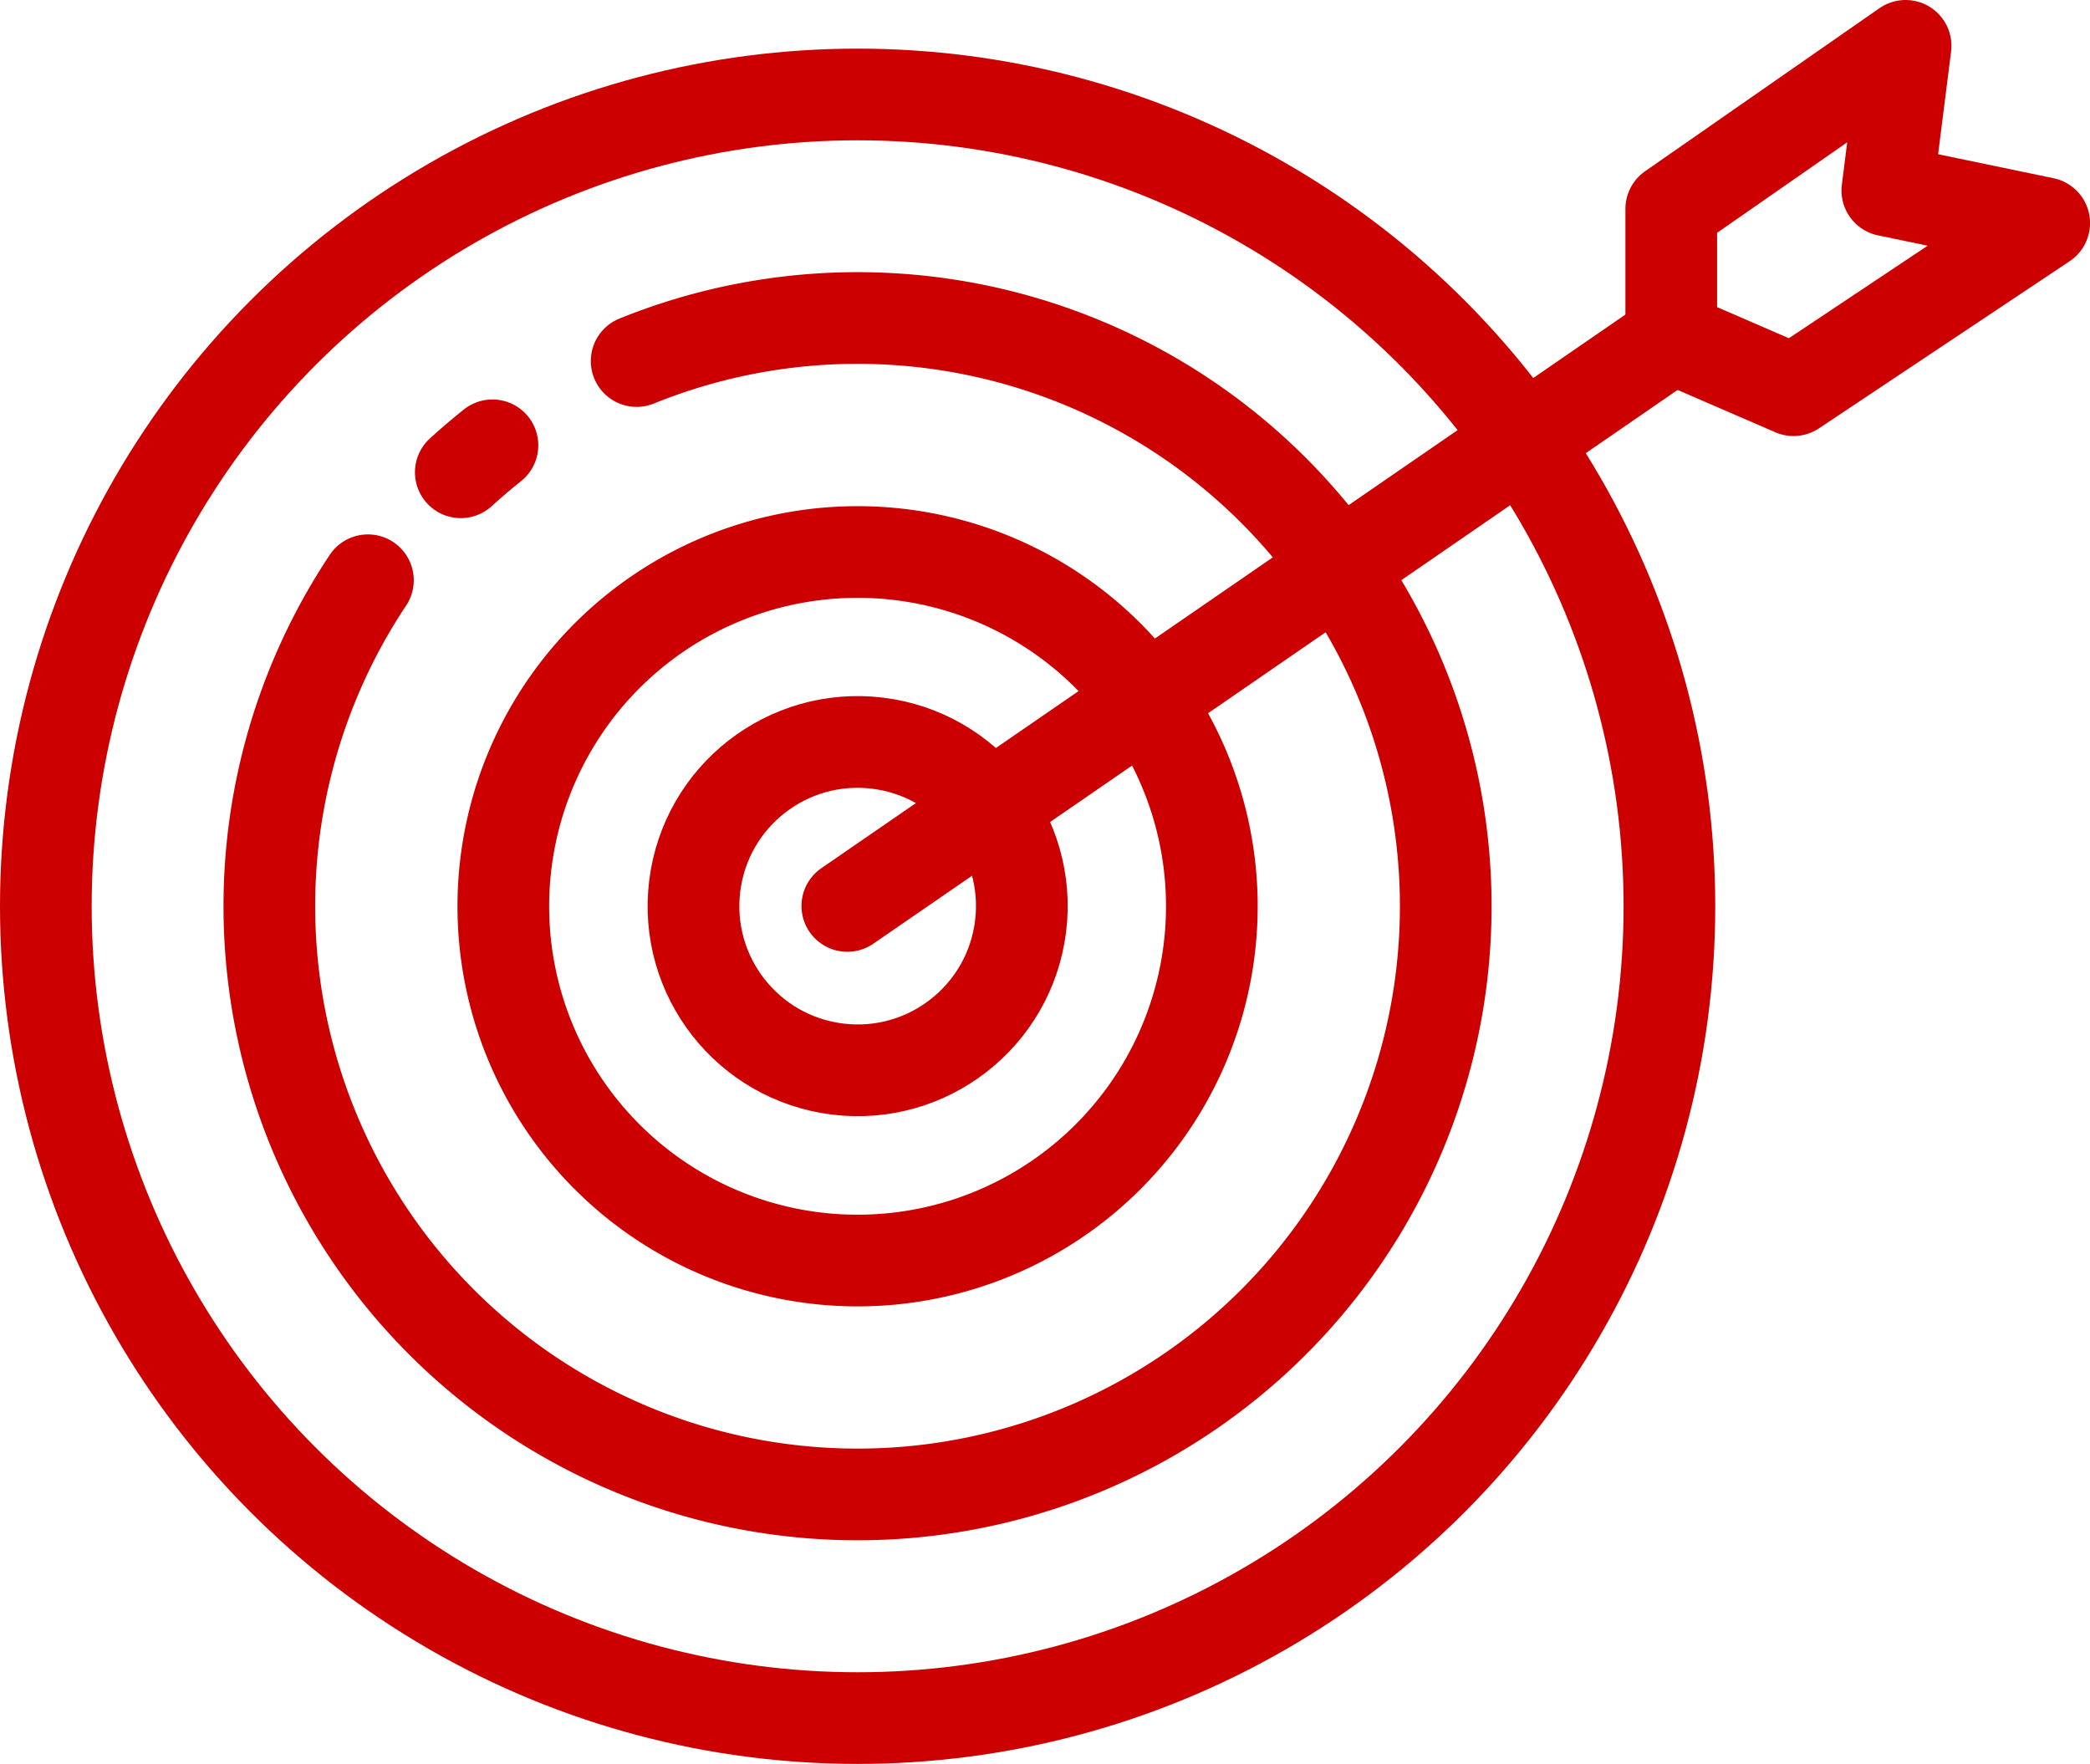
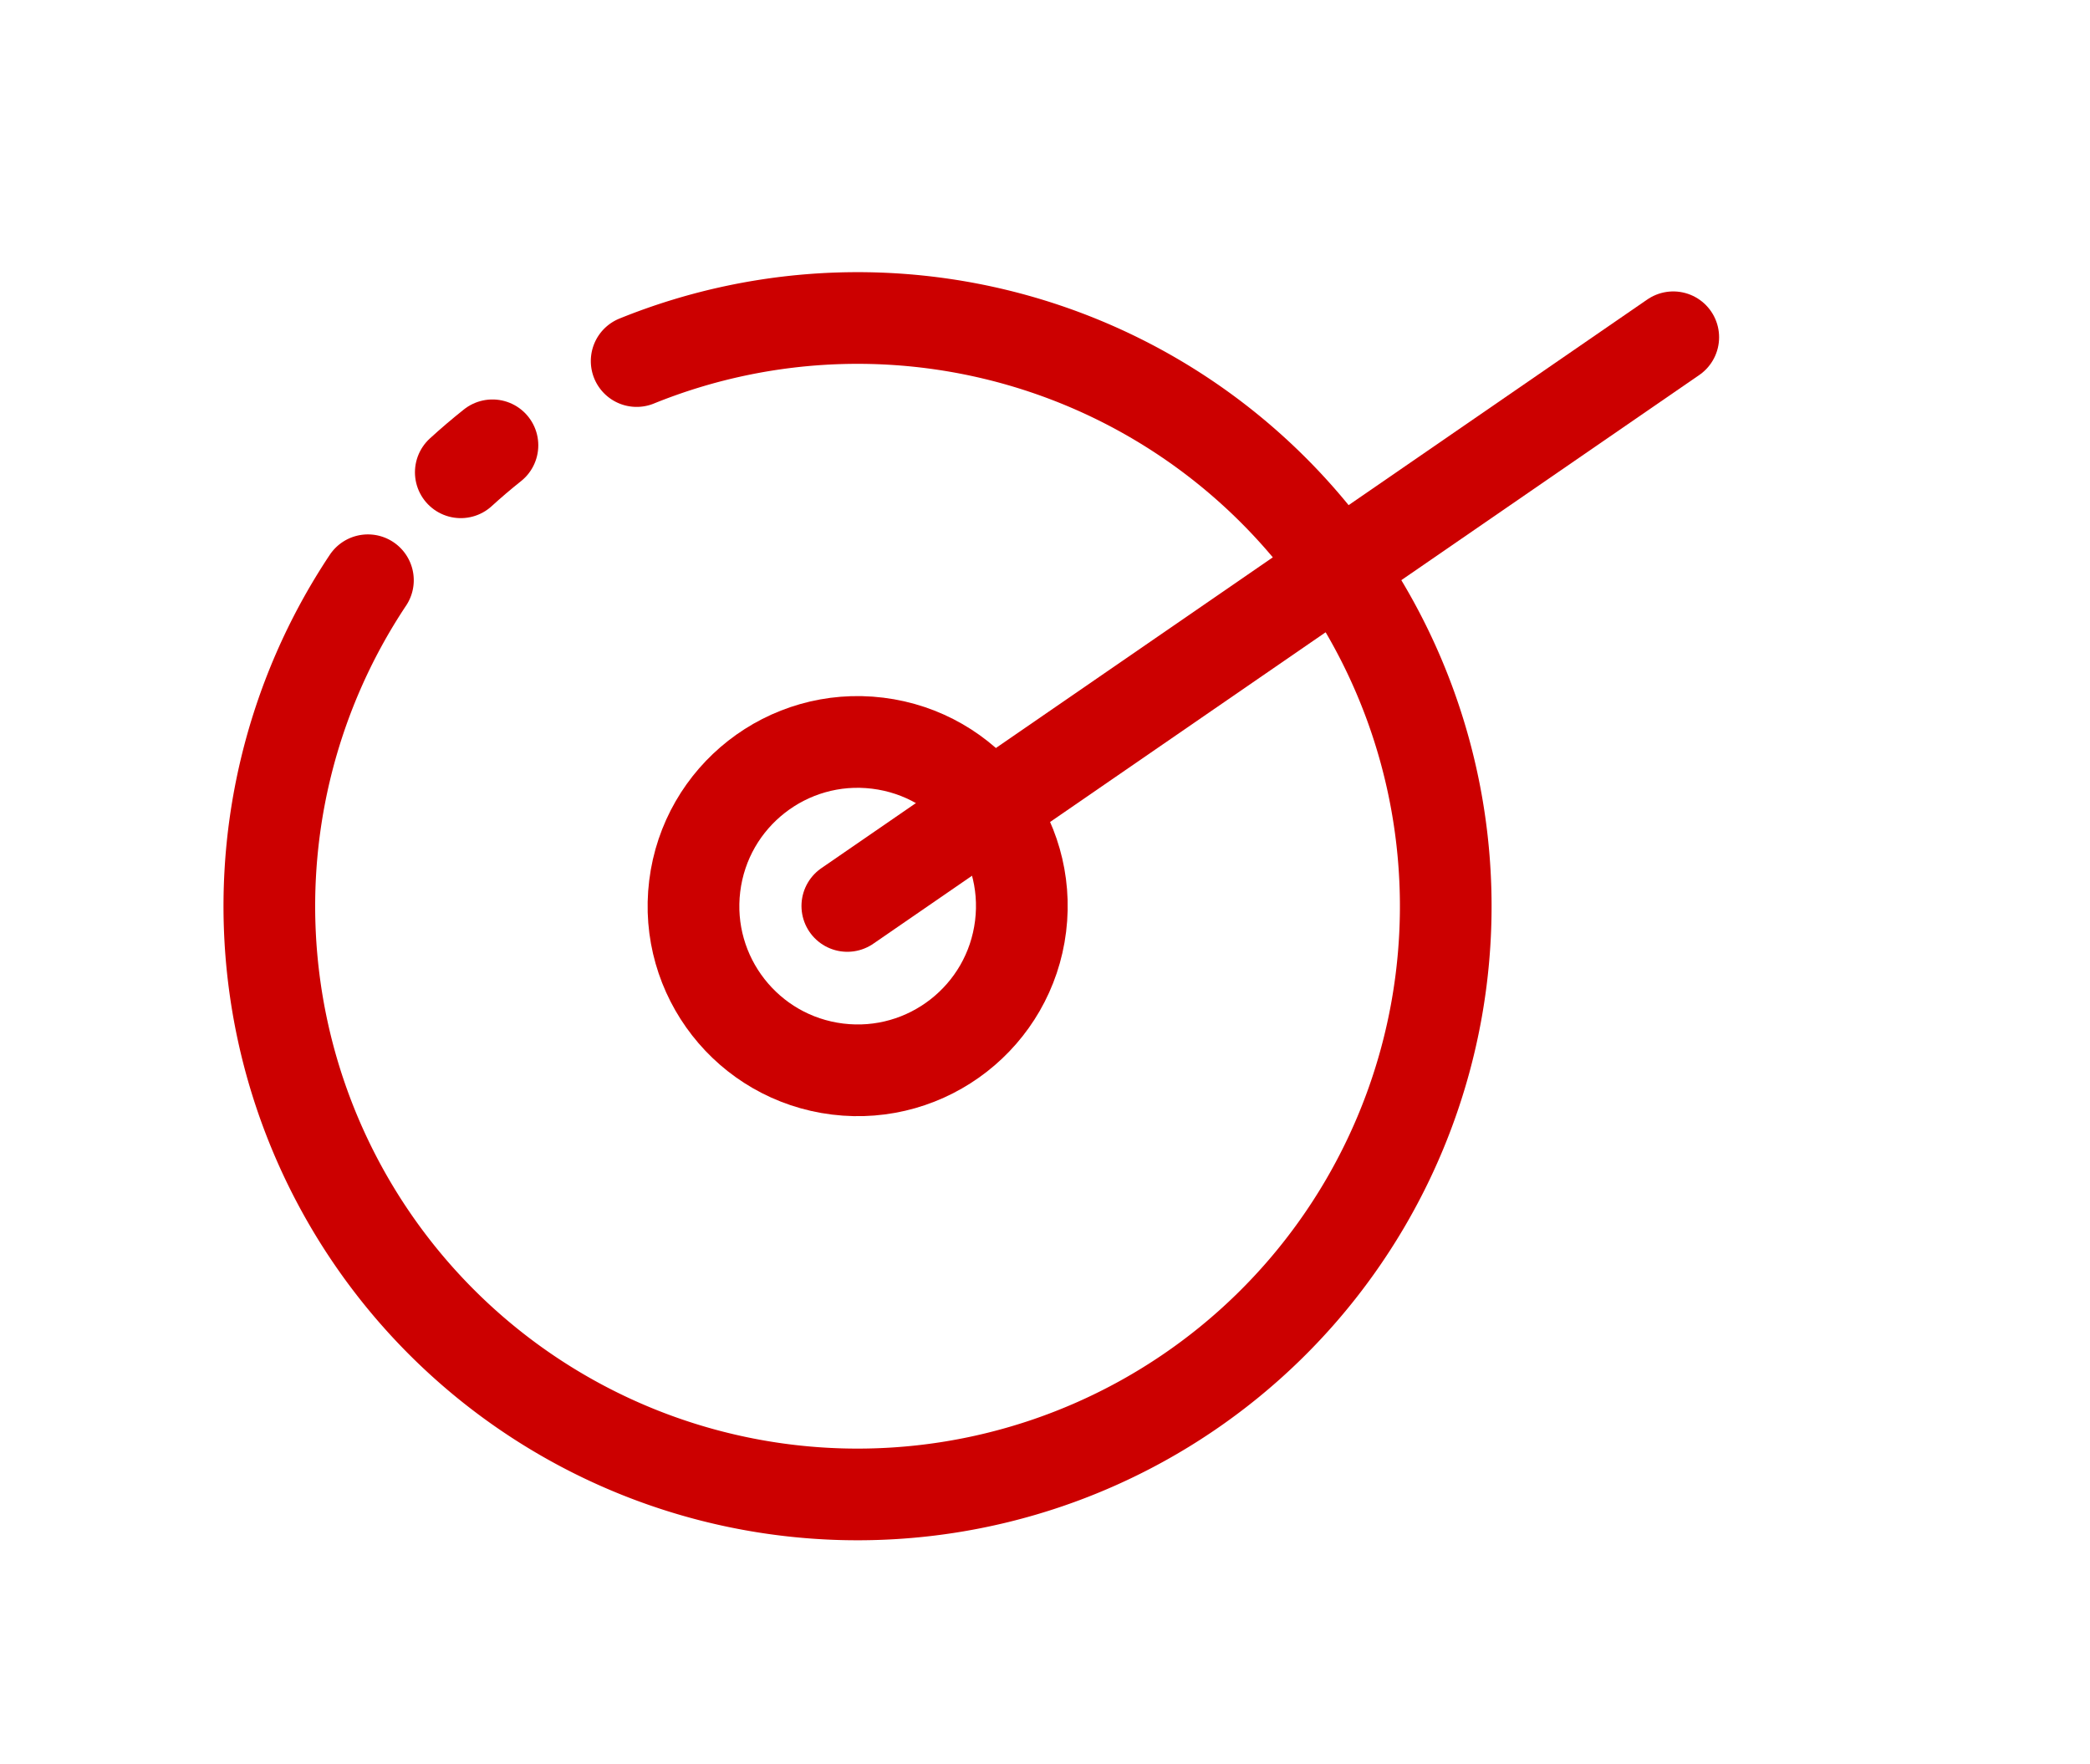
<svg xmlns="http://www.w3.org/2000/svg" width="45.598" height="38.482" viewBox="0 0 45.598 38.482">
  <g transform="translate(0.889 0.889)">
    <g transform="translate(0.111 0.111)">
-       <circle cx="17.711" cy="17.711" r="17.711" transform="translate(0 1.061)" fill="none" stroke="#c00" stroke-linecap="round" stroke-linejoin="round" stroke-width="2" />
      <path d="M44.363,45.083A12.833,12.833,0,1,1,38.5,49.865" transform="translate(-31.473 -38.206)" fill="none" stroke="#c00" stroke-linecap="round" stroke-linejoin="round" stroke-width="2" />
      <path d="M67,65.109q.335-.306.691-.589" transform="translate(-57.947 -55.805)" fill="none" stroke="#c00" stroke-linecap="round" stroke-linejoin="round" stroke-width="2" />
-       <path d="M89.287,89.352a7.729,7.729,0,1,1-7.728-7.728A7.728,7.728,0,0,1,89.287,89.352Z" transform="translate(-63.848 -70.581)" fill="none" stroke="#c00" stroke-linecap="round" stroke-linejoin="round" stroke-width="2" />
      <circle cx="3.58" cy="3.58" r="3.58" transform="matrix(0.122, -0.993, 0.993, 0.122, 13.72, 21.887)" fill="none" stroke="#c00" stroke-linecap="round" stroke-linejoin="round" stroke-width="2" />
      <line y1="12.407" x2="18.02" transform="translate(17.486 6.358)" fill="none" stroke="#c00" stroke-linecap="round" stroke-linejoin="round" stroke-width="2" />
-       <path d="M266.123.5,261.01,4.057v2.8l2.668,1.156,5.469-3.646-3.423-.711Z" transform="translate(-225.548 -0.5)" fill="none" stroke="#c00" stroke-linecap="round" stroke-linejoin="round" stroke-width="2" />
    </g>
  </g>
</svg>